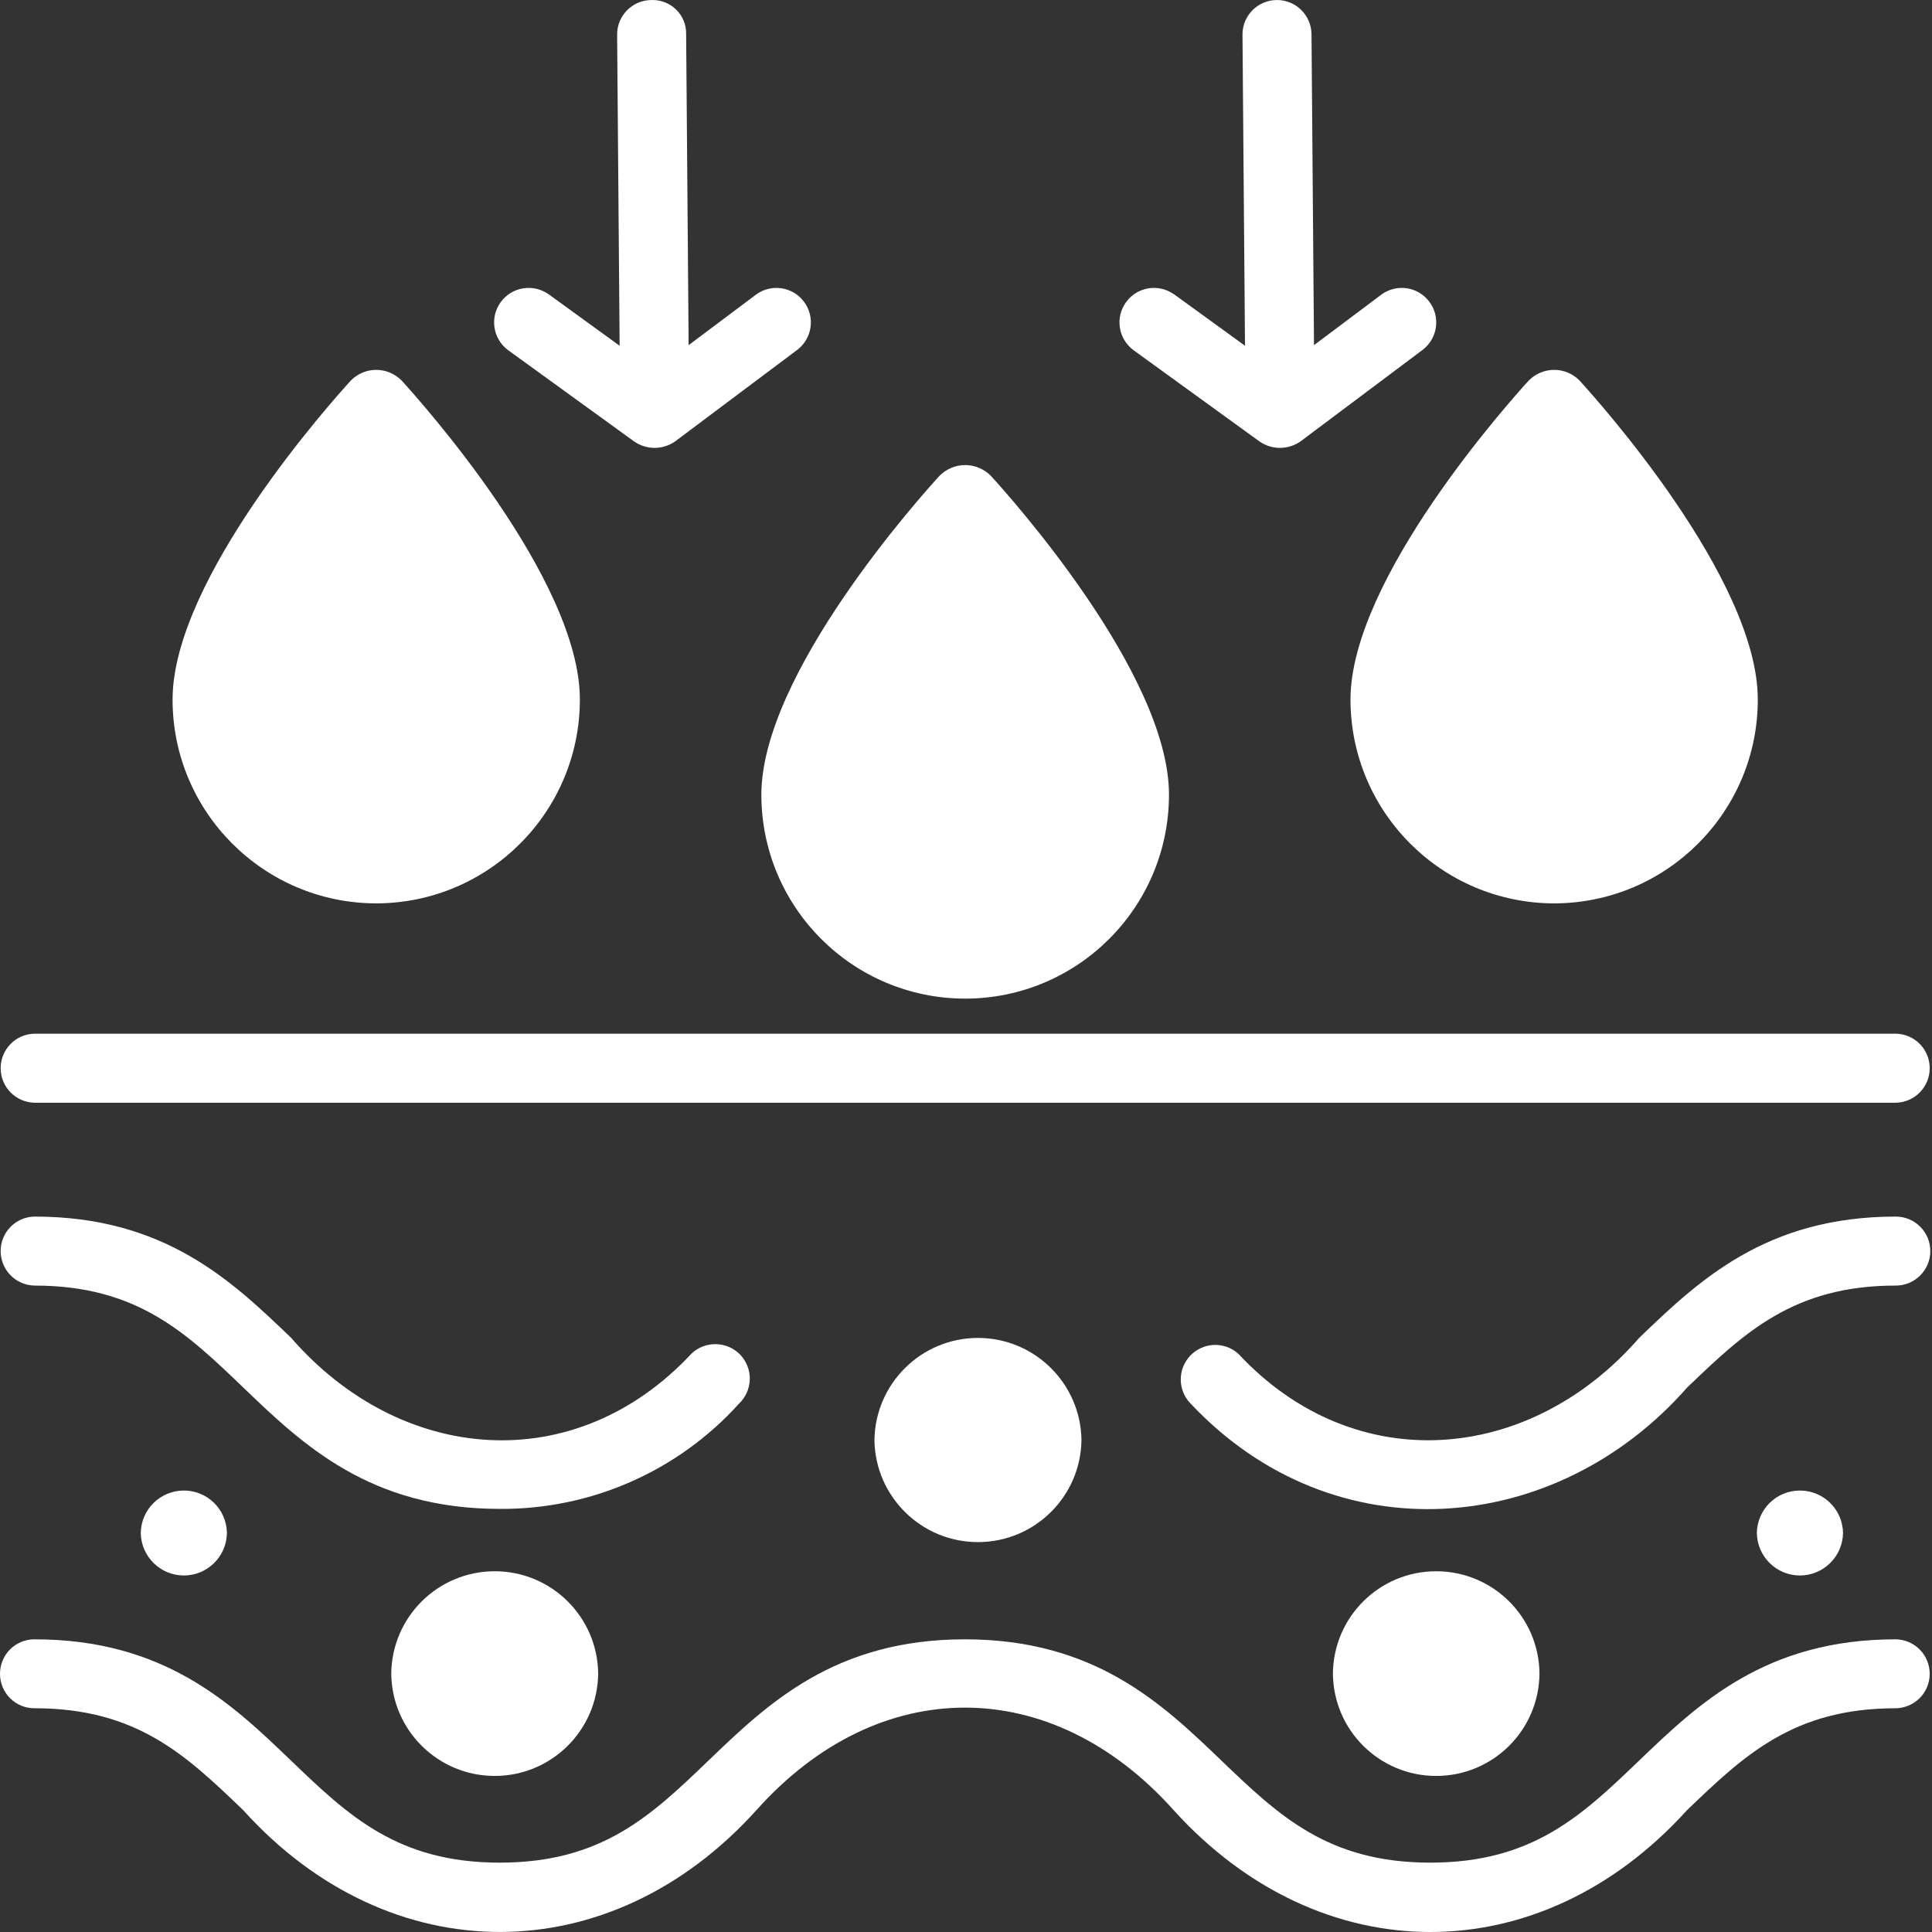
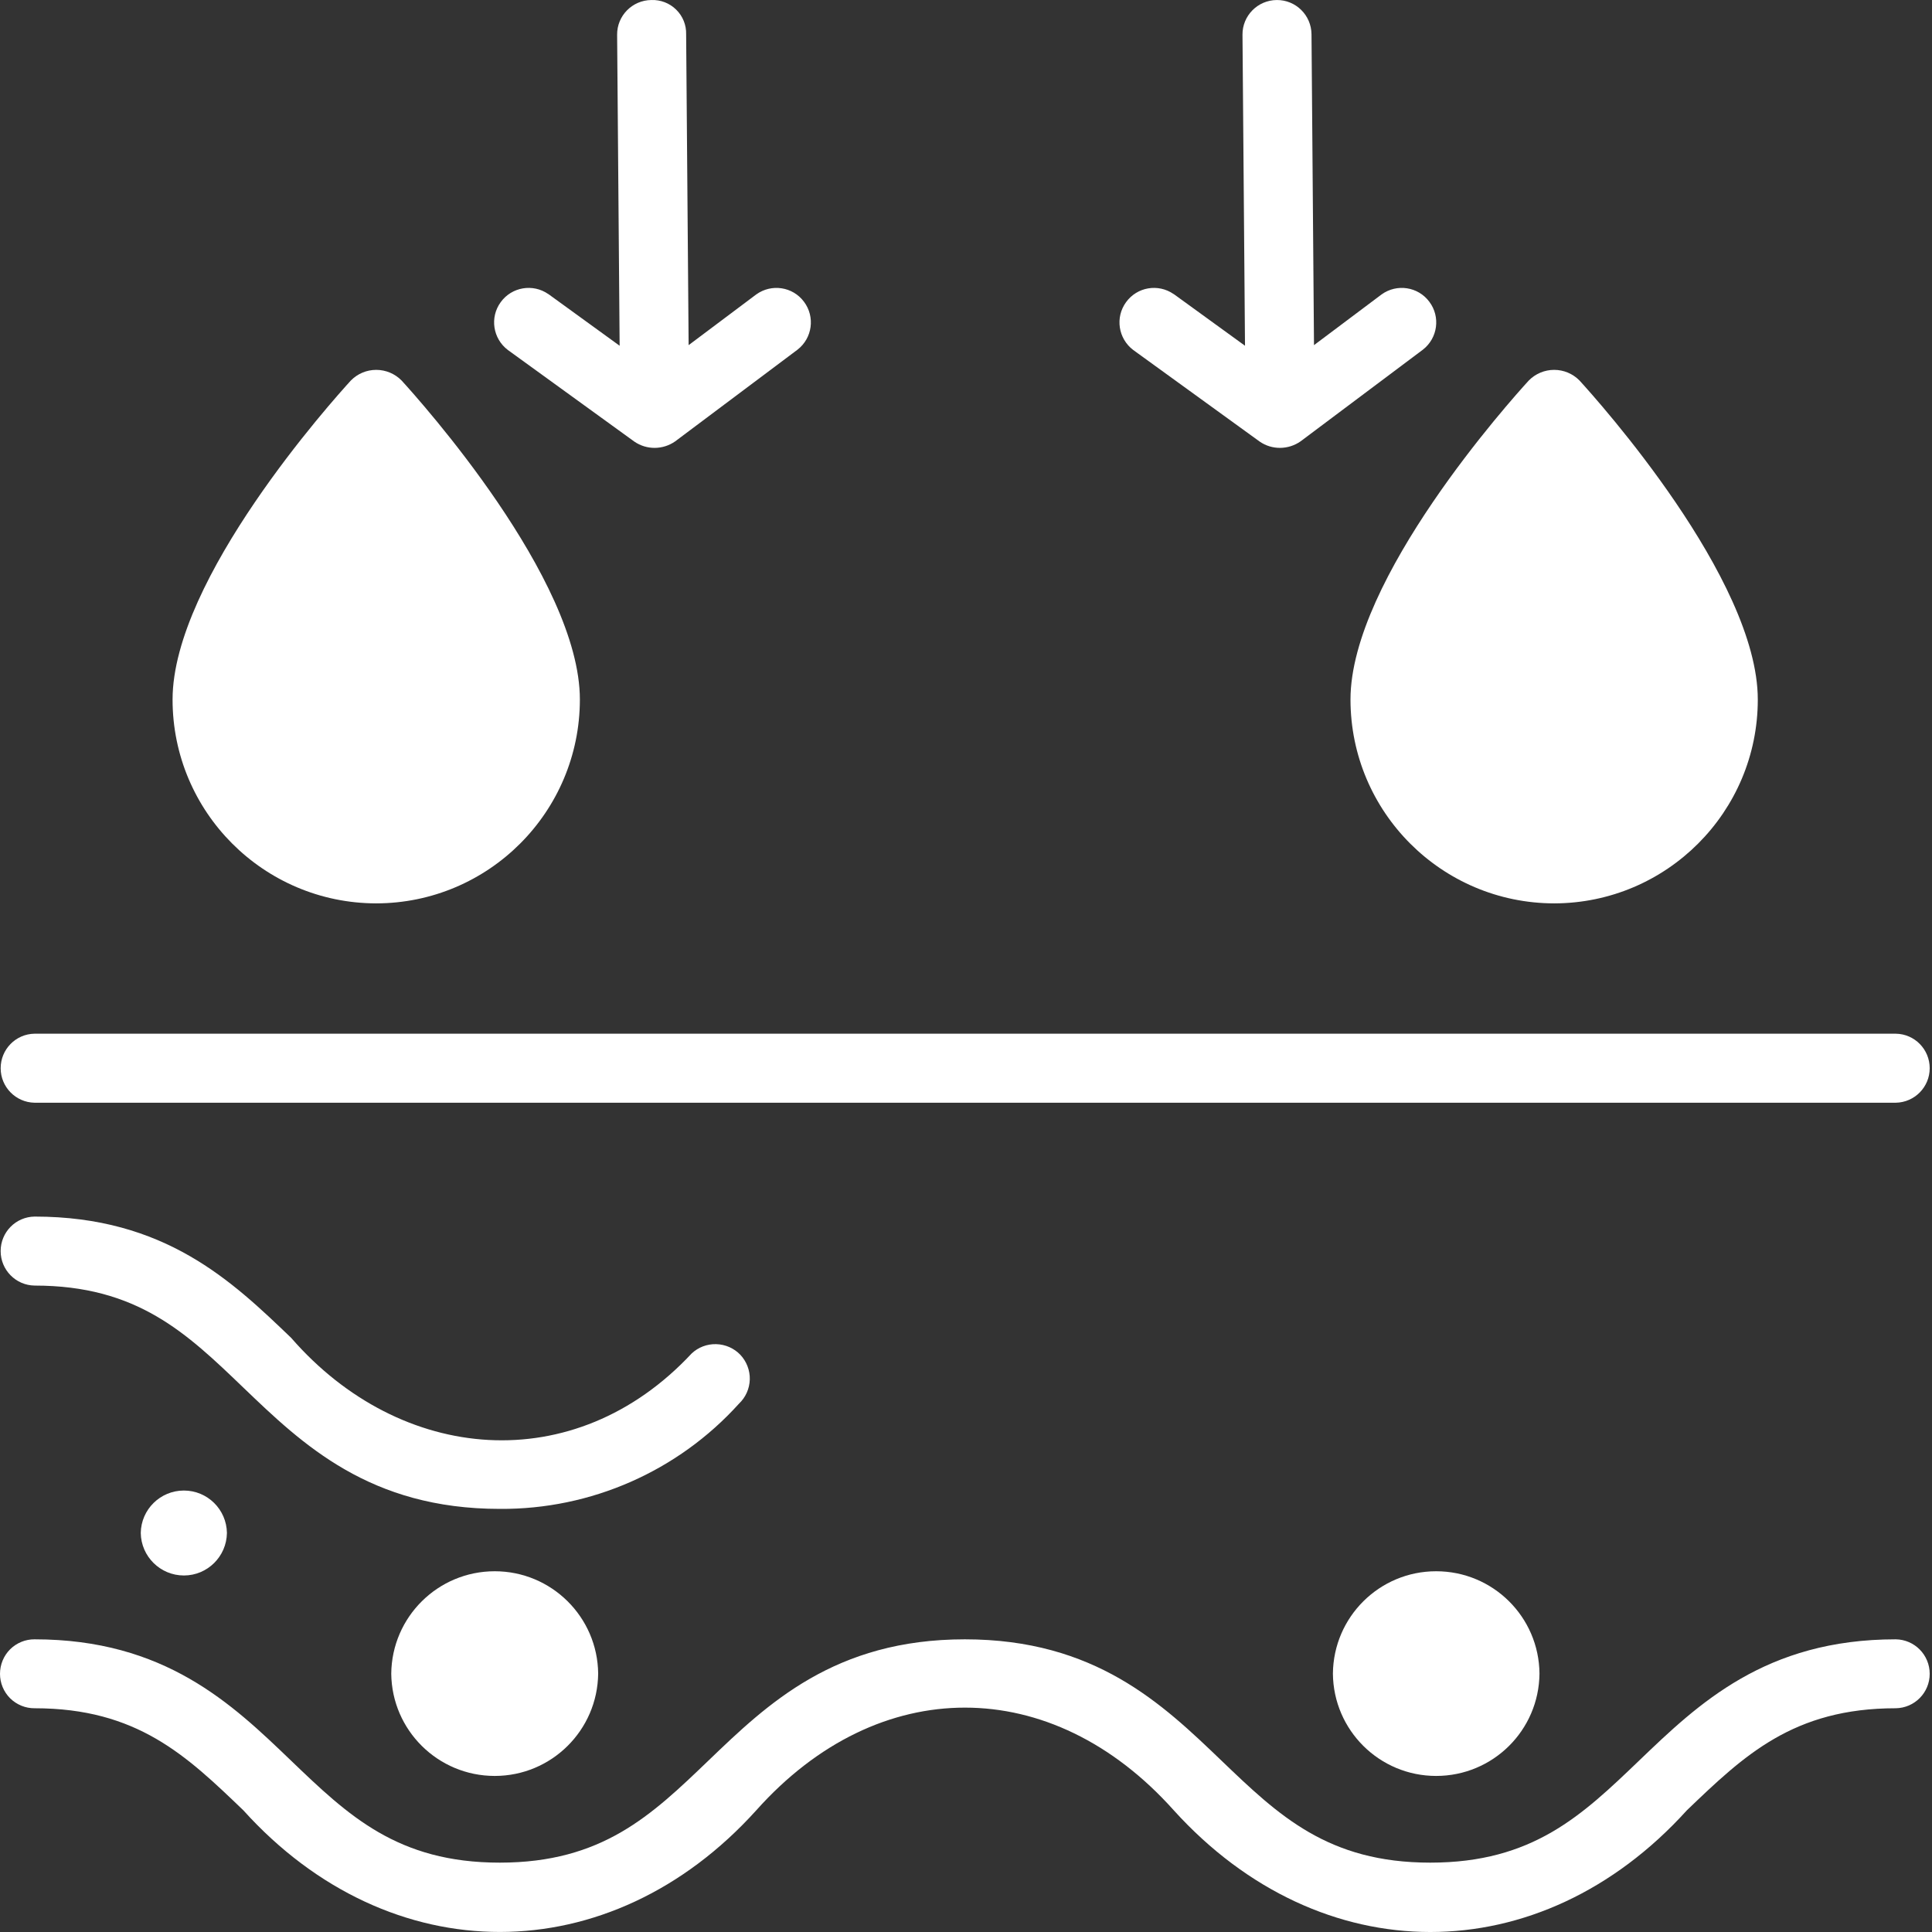
<svg xmlns="http://www.w3.org/2000/svg" fill="none" viewBox="0 0 90 90" height="90" width="90">
  <rect x="0" y="0" width="90" height="90" fill="#333333" stroke="none" />
-   <path fill="white" d="M44.962 46.52C50.205 46.516 54.452 42.265 54.456 37.021C54.456 31.38 47.003 23.09 46.151 22.158C45.837 21.845 45.408 21.664 44.962 21.664C44.516 21.664 44.086 21.845 43.772 22.158C42.92 23.09 35.467 31.38 35.467 37.021C35.471 42.265 39.718 46.516 44.962 46.52Z" />
  <path fill="white" d="M17.518 42.083C22.761 42.078 27.009 37.827 27.013 32.588C27.013 26.962 19.559 18.657 18.707 17.725C18.394 17.407 17.968 17.23 17.526 17.23C17.08 17.23 16.658 17.407 16.345 17.725C15.493 18.657 8.039 26.962 8.039 32.588C8.039 37.823 12.282 42.071 17.518 42.083Z" />
  <path fill="white" d="M72.406 42.083C77.641 42.07 81.885 37.823 81.885 32.588C81.885 26.962 74.431 18.657 73.579 17.725C73.266 17.407 72.844 17.23 72.398 17.23C71.956 17.23 71.53 17.407 71.217 17.725C70.365 18.657 62.911 26.962 62.911 32.588C62.915 37.827 67.162 42.078 72.406 42.083Z" />
  <path fill="white" d="M1.61 51.369H88.314C89.19 51.353 89.893 50.638 89.893 49.762C89.893 48.882 89.19 48.166 88.314 48.154H1.61C0.734 48.166 0.031 48.882 0.031 49.762C0.031 50.638 0.734 51.353 1.61 51.369Z" />
  <path fill="white" d="M29.548 20.57C30.126 20.968 30.886 20.96 31.456 20.558L37.154 16.287C37.845 15.748 37.978 14.756 37.452 14.056C36.929 13.353 35.941 13.205 35.23 13.715L32.079 16.078L31.963 1.596C31.975 1.166 31.806 0.748 31.497 0.447C31.191 0.146 30.773 -0.015 30.343 0.001C29.455 0.009 28.74 0.732 28.748 1.62L28.865 16.106L25.546 13.699H25.542C24.826 13.201 23.838 13.365 23.324 14.077C22.809 14.784 22.958 15.772 23.657 16.303L29.548 20.57Z" />
  <path fill="white" d="M58.68 20.57C59.254 20.968 60.018 20.959 60.588 20.558L66.286 16.287C66.977 15.748 67.11 14.755 66.583 14.056C66.061 13.353 65.069 13.204 64.361 13.715L61.211 16.078L61.095 1.596C61.087 0.708 60.363 -0.007 59.475 0.001C58.587 0.009 57.872 0.732 57.88 1.62L57.997 16.106L54.678 13.699H54.673C53.954 13.201 52.97 13.365 52.456 14.077C51.941 14.784 52.09 15.772 52.789 16.303L58.68 20.57Z" />
  <path fill="white" d="M88.31 76.366C82.243 76.366 79.117 79.368 76.356 82.016C73.696 84.567 71.402 86.769 66.628 86.769C61.855 86.769 59.56 84.567 56.9 82.016C54.14 79.368 51.014 76.366 44.946 76.366C38.883 76.366 35.757 79.368 33.001 82.016C30.345 84.567 28.05 86.769 23.281 86.769C18.511 86.769 16.217 84.567 13.557 82.016C10.801 79.368 7.674 76.366 1.607 76.366H1.611C1.185 76.362 0.776 76.531 0.47 76.832C0.169 77.134 0 77.544 0 77.974C0 78.4 0.169 78.809 0.47 79.111C0.776 79.412 1.185 79.581 1.611 79.577C6.385 79.577 8.679 81.779 11.335 84.33C18.166 91.9 28.424 91.876 35.231 84.33C40.928 77.945 48.985 77.962 54.678 84.33C61.517 91.884 71.735 91.897 78.582 84.33C81.242 81.779 83.536 79.577 88.31 79.577C89.19 79.565 89.893 78.85 89.893 77.974C89.893 77.094 89.19 76.378 88.31 76.366Z" />
-   <path fill="white" d="M89.921 58.28C89.921 57.392 89.201 56.673 88.314 56.673C82.25 56.673 79.124 59.67 76.364 62.318C71.269 68.181 63.12 68.892 57.692 63.07C57.045 62.479 56.048 62.519 55.446 63.154C54.843 63.789 54.859 64.79 55.482 65.404C62.156 72.484 72.482 71.588 78.59 64.641C81.25 62.089 83.545 59.887 88.314 59.887C89.202 59.887 89.921 59.168 89.921 58.28Z" />
  <path fill="white" d="M34.49 63.114C34.197 62.805 33.791 62.628 33.365 62.616C32.939 62.604 32.525 62.76 32.216 63.054C26.767 68.896 18.666 68.189 13.563 62.322C10.803 59.674 7.677 56.673 1.613 56.673C0.733 56.685 0.03 57.4 0.03 58.28C0.03 59.156 0.733 59.875 1.613 59.887C6.387 59.887 8.681 62.089 11.337 64.641C14.098 67.289 17.224 70.29 23.287 70.29C27.53 70.319 31.585 68.534 34.425 65.388C34.735 65.095 34.916 64.689 34.928 64.263C34.94 63.837 34.779 63.423 34.49 63.114Z" />
  <path fill="white" d="M18.226 77.965C18.254 80.605 20.403 82.73 23.047 82.73C25.687 82.73 27.837 80.605 27.865 77.961C27.837 75.321 25.687 73.195 23.047 73.195C20.403 73.195 18.254 75.321 18.226 77.965Z" />
  <path fill="white" d="M62.092 77.965C62.116 80.605 64.262 82.73 66.901 82.73C69.546 82.73 71.691 80.605 71.715 77.961C71.691 75.321 69.546 73.195 66.901 73.195C64.262 73.195 62.116 75.321 62.092 77.965Z" />
  <path fill="white" d="M6.557 71.412C6.573 72.508 7.469 73.392 8.566 73.392C9.663 73.392 10.555 72.508 10.571 71.412C10.555 70.315 9.663 69.435 8.566 69.435C7.469 69.435 6.573 70.315 6.557 71.412Z" />
-   <path fill="white" d="M81.841 71.412C81.857 72.508 82.749 73.392 83.846 73.392C84.943 73.392 85.839 72.508 85.855 71.412C85.839 70.315 84.943 69.435 83.846 69.435C82.749 69.435 81.857 70.315 81.841 71.412Z" />
-   <path fill="white" d="M40.735 67.084C40.772 69.72 42.921 71.837 45.557 71.837C48.193 71.837 50.343 69.72 50.379 67.084C50.343 64.448 48.193 62.326 45.557 62.326C42.921 62.326 40.772 64.448 40.735 67.084Z" />
</svg>